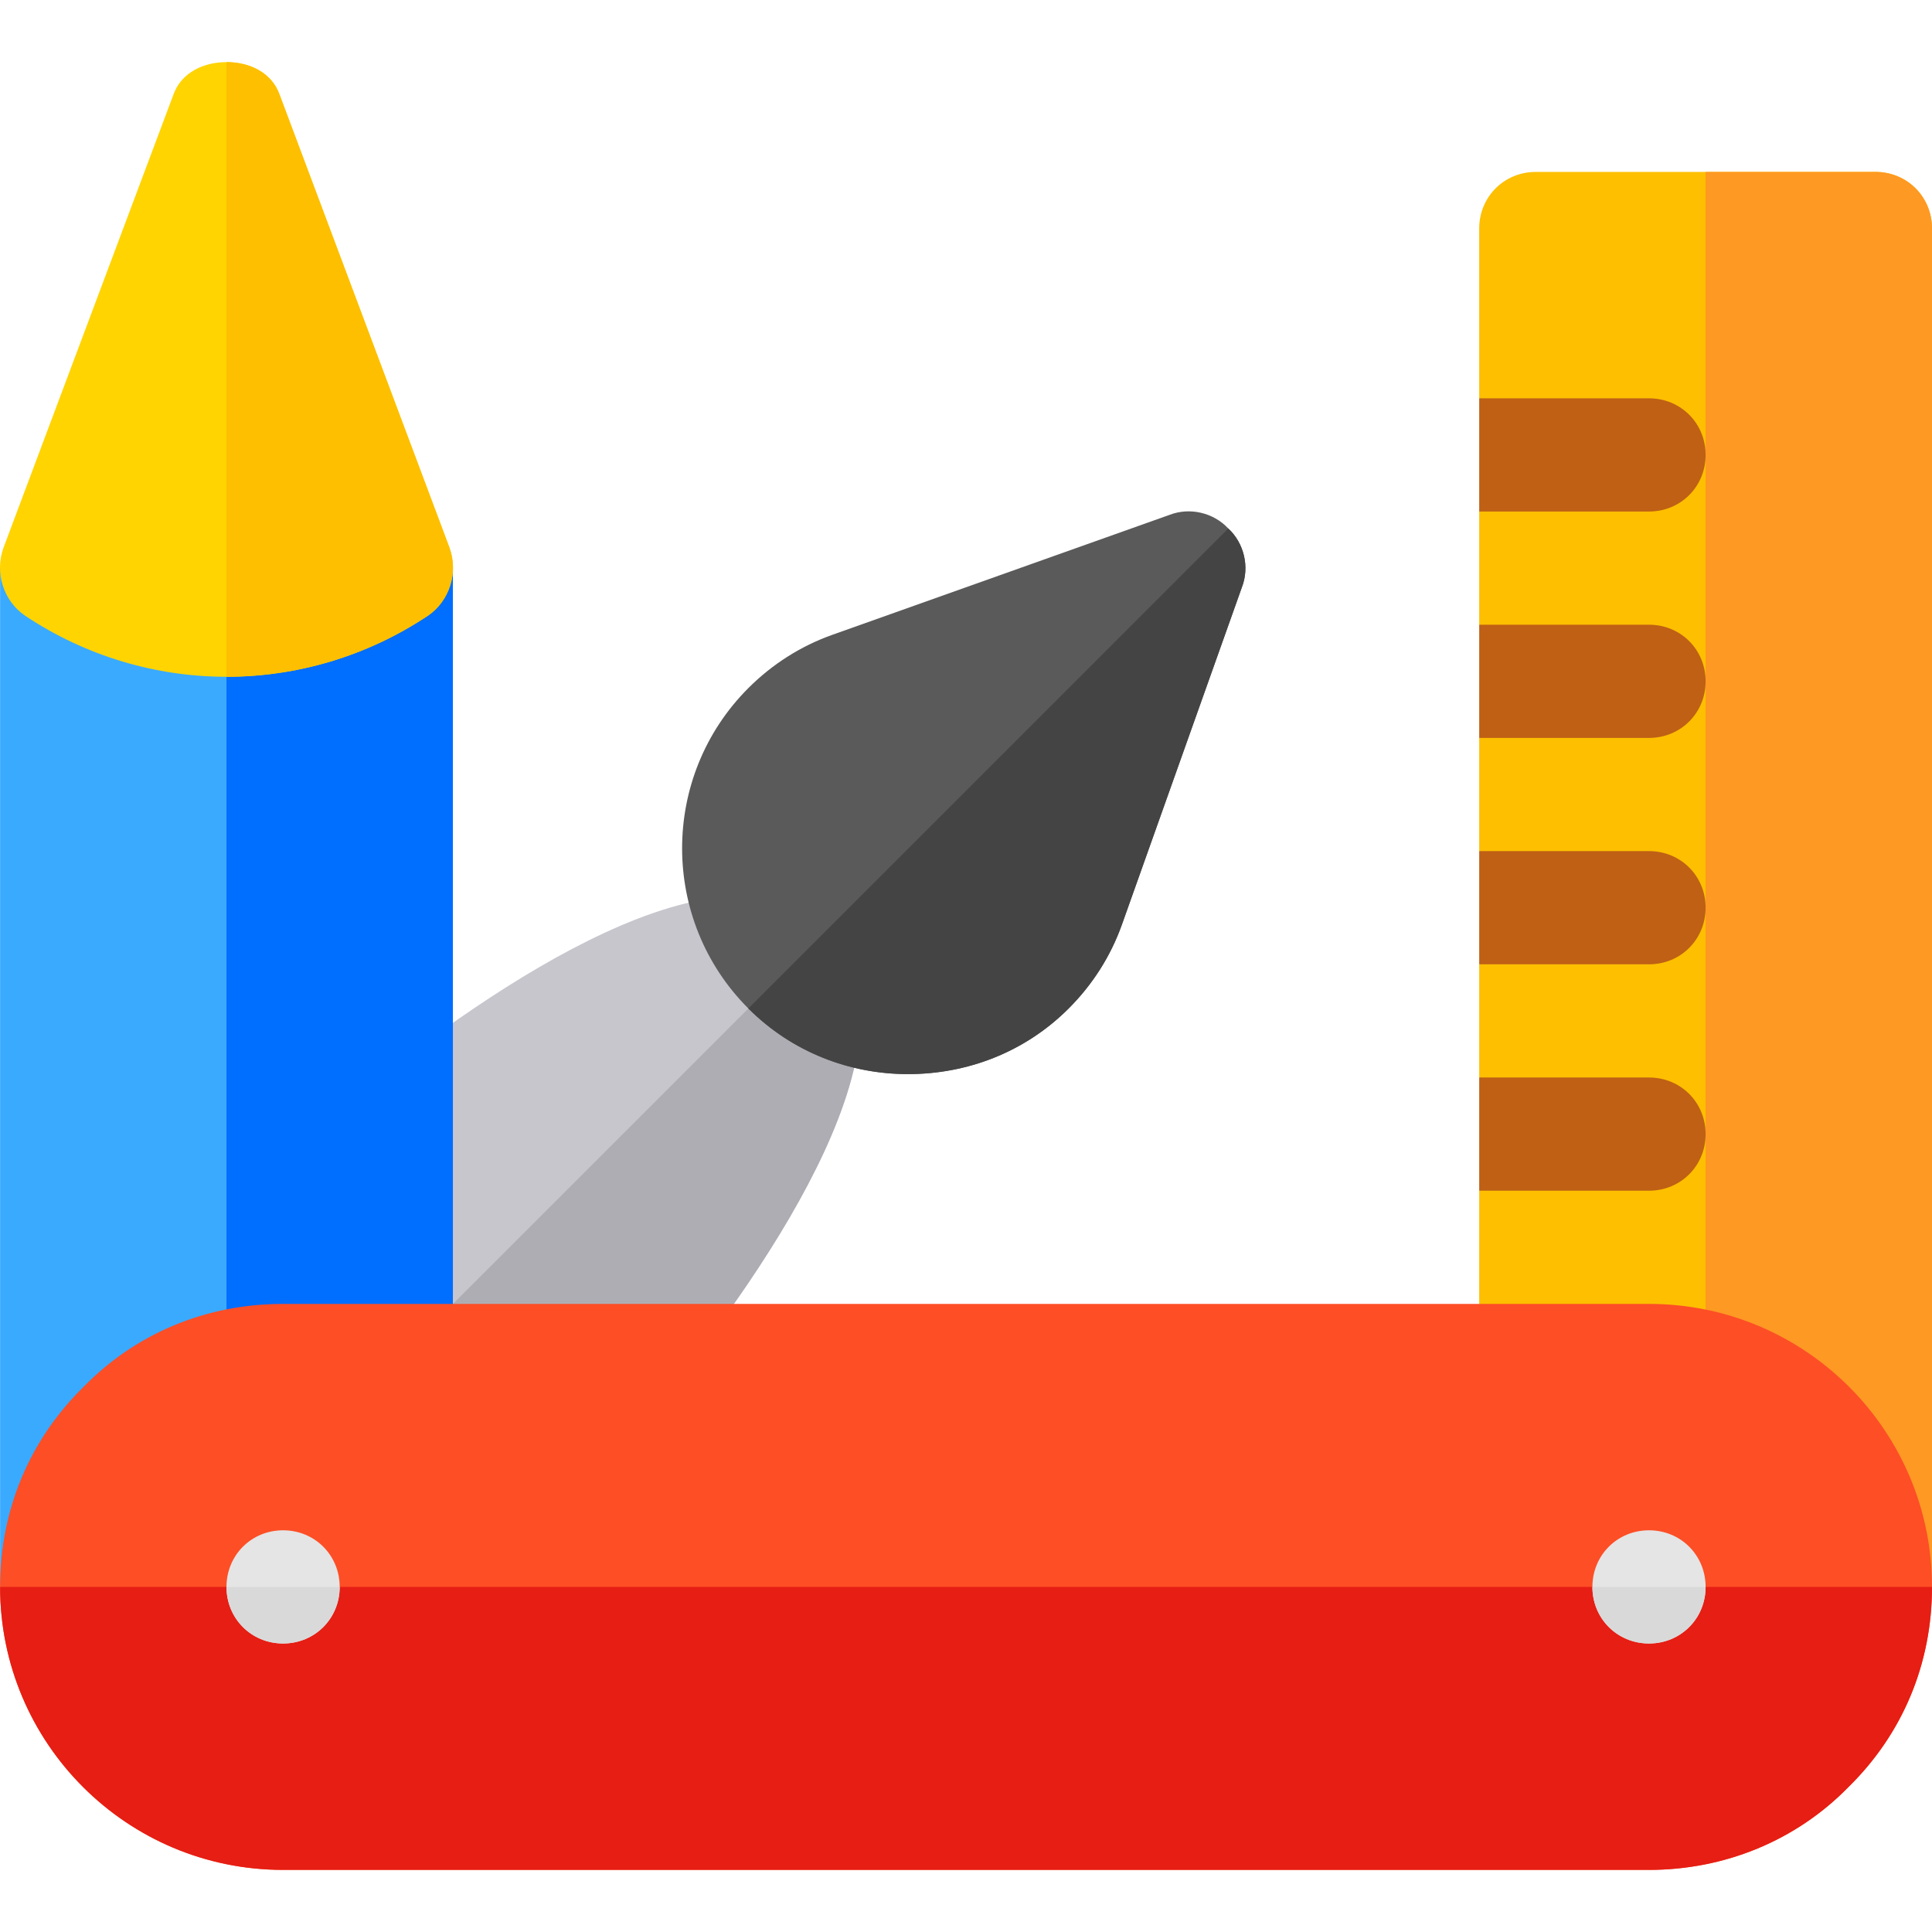
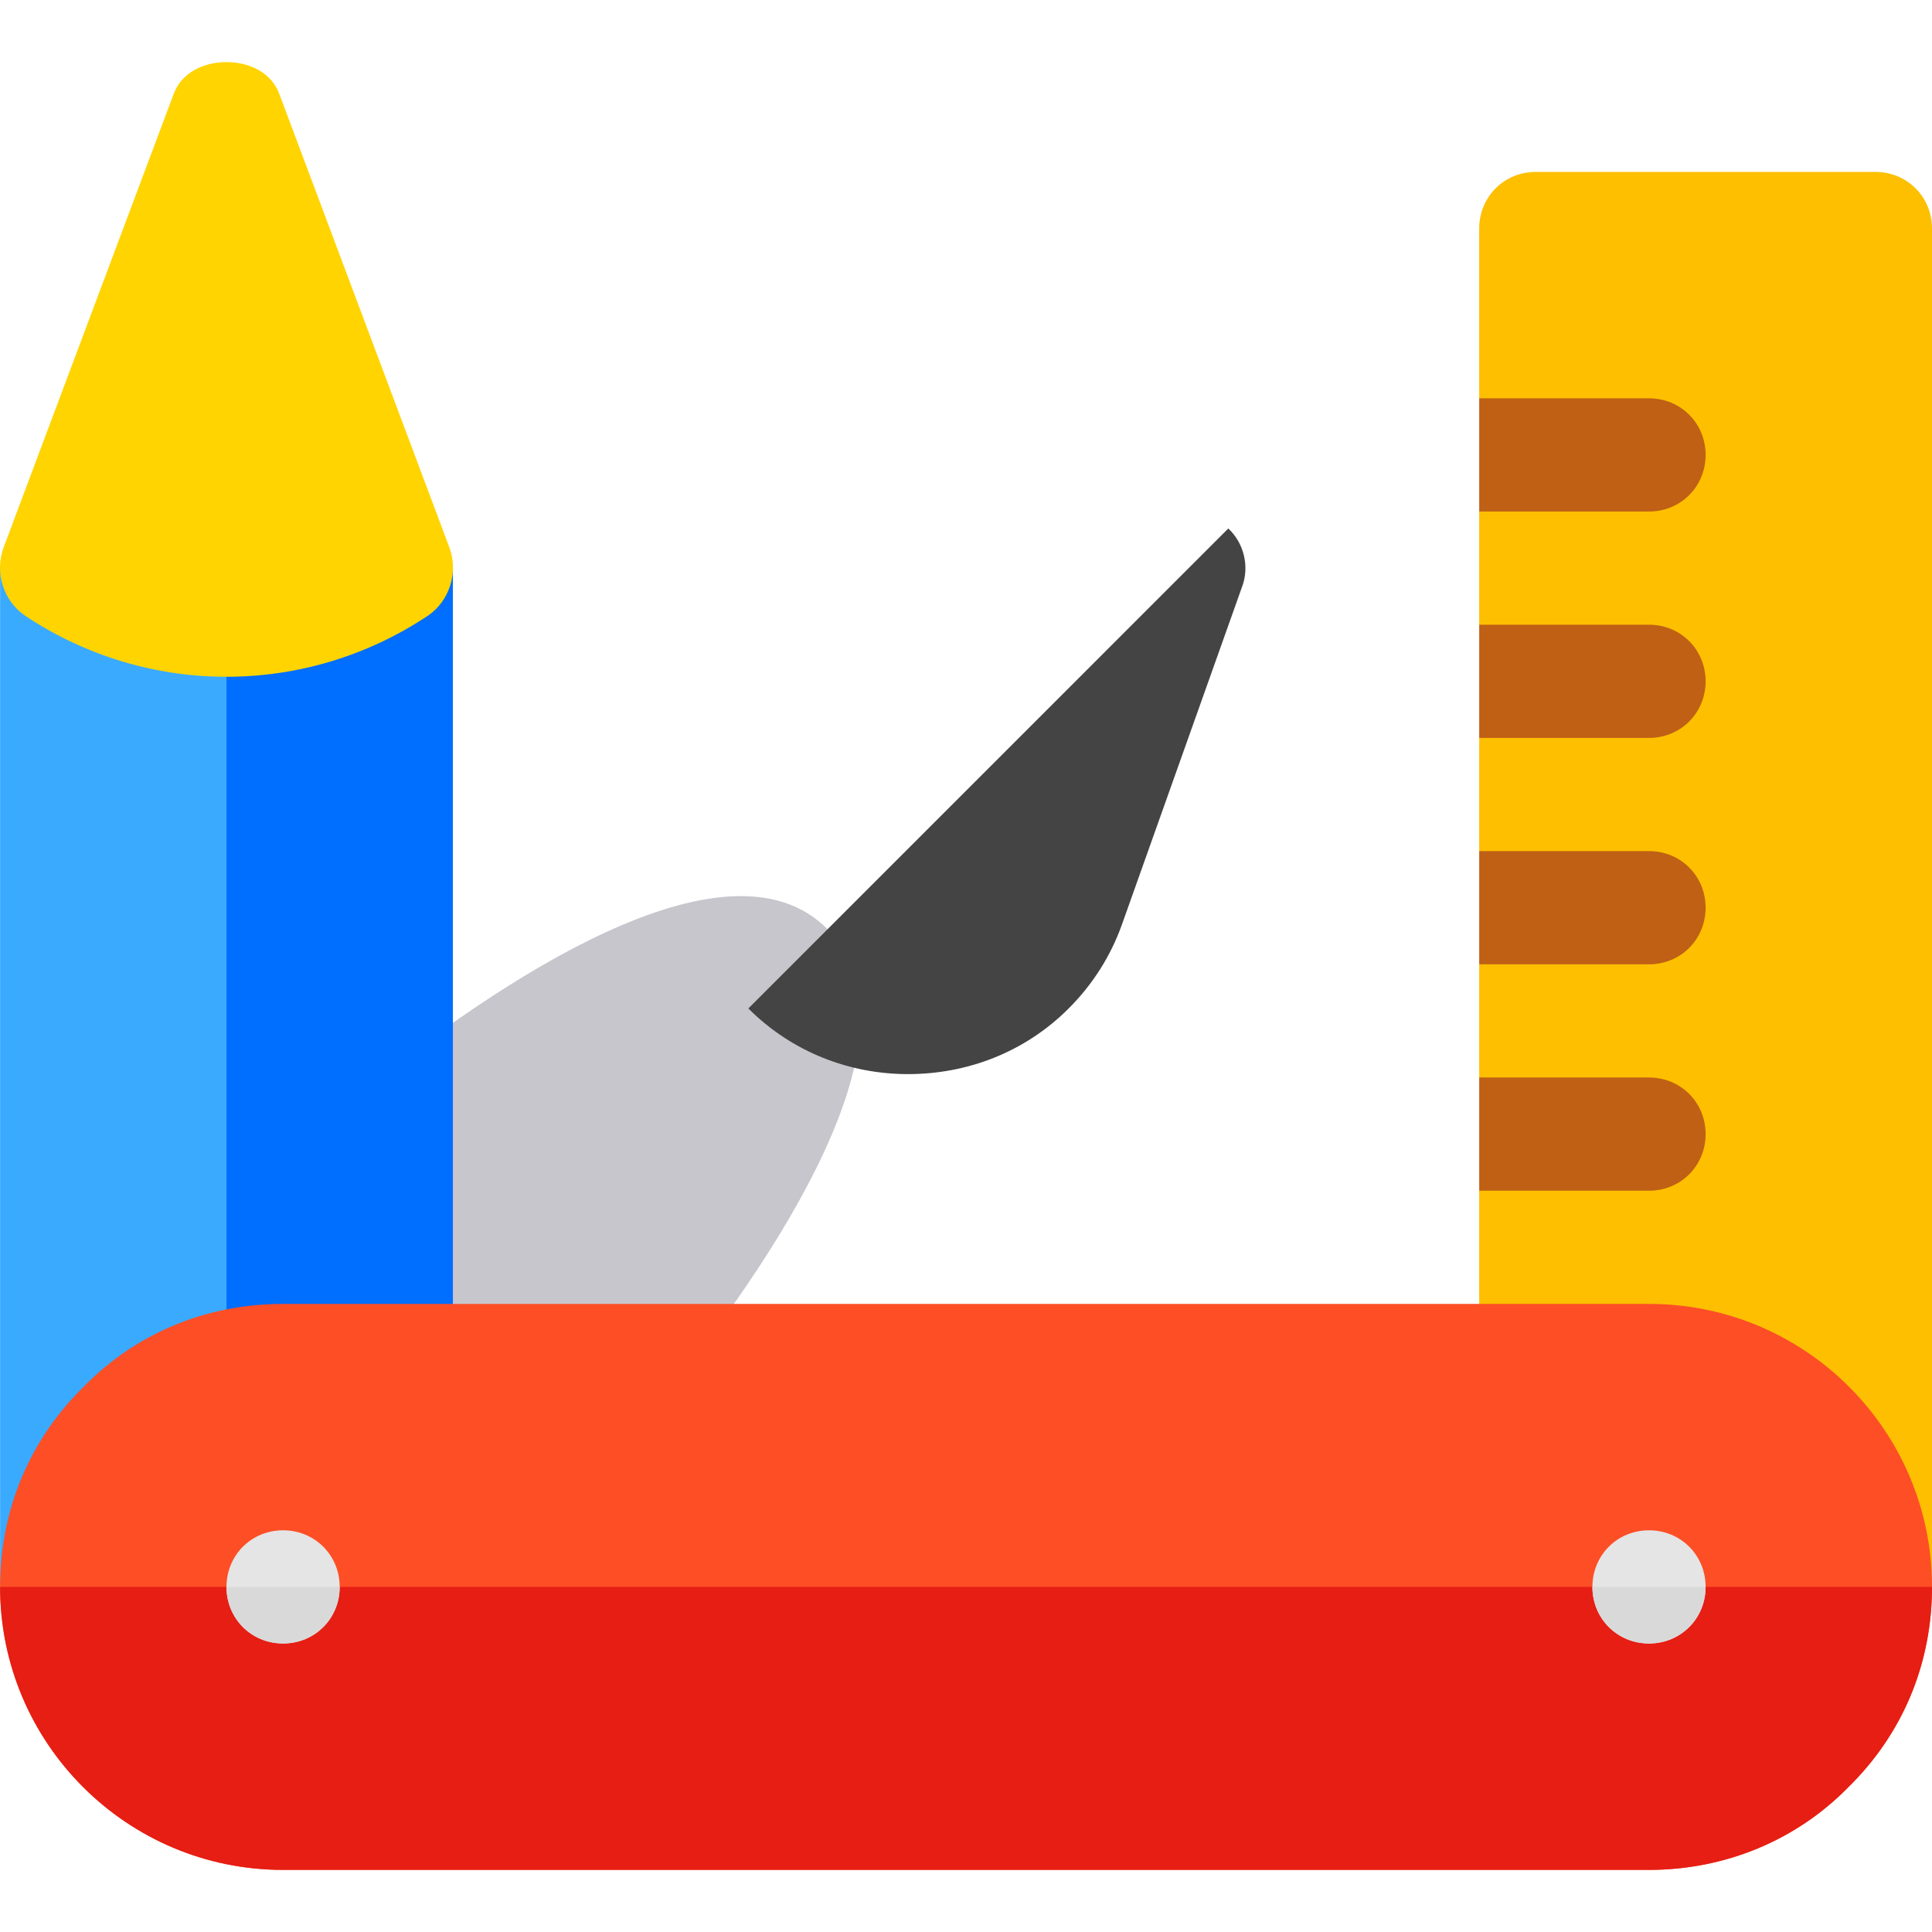
<svg xmlns="http://www.w3.org/2000/svg" version="1.1" id="Capa_1" x="0px" y="0px" viewBox="0 0 512 512" style="enable-background:new 0 0 512 512;" xml:space="preserve">
  <path style="fill:#C8C6CD;" d="M219.314,246.252c-27-27.3-89.095,15.299-123.594,43.198c-3.6,2.999-5.7,7.2-5.7,11.698v59.398  c0,4.2,1.8,7.8,4.2,10.799c2.999,2.401,6.599,4.2,10.799,4.2h59.396c4.501,0,8.701-2.1,11.699-5.7  C204.015,335.346,246.612,273.249,219.314,246.252z" />
-   <path style="fill:#AEADB3;" d="M176.116,369.846c-2.999,3.6-7.2,5.7-11.699,5.7H105.02c-4.2,0-7.8-1.8-10.799-4.2l125.093-125.093  C246.612,273.249,204.015,335.346,176.116,369.846z" />
  <path style="fill:#3AAAFF;" d="M120.019,150.556v209.99c0,8.399-6.599,14.999-14.999,14.999H78.321l-18.299-11.699l-4.501-2.701  L0.024,420.543V150.556l30.9-9c9.3,4.799,18.897,6.899,29.098,6.899c10.799,0,21.3-2.401,31.198-7.8L120.019,150.556z" />
  <path style="fill:#006EFF;" d="M120.019,150.556v209.99c0,8.399-6.599,14.999-14.999,14.999H78.321l-18.299-11.699v-215.39  c10.799,0,21.3-2.401,31.198-7.8L120.019,150.556z" />
  <path style="fill:#FFD400;" d="M119.118,145.156L74.12,25.162c-2.098-6-8.099-8.701-14.098-8.701s-12,2.701-14.098,8.701  L0.925,145.156c-2.401,6.599,0,14.098,5.698,17.998c16.2,10.799,34.799,16.198,53.398,16.198s37.198-5.4,53.398-16.198  C119.118,159.255,121.519,151.755,119.118,145.156z" />
  <g>
-     <path style="fill:#FDBF00;" d="M113.42,163.155c-16.2,10.799-34.799,16.198-53.398,16.198V16.46c6,0,12,2.701,14.098,8.701   l44.998,119.994C121.519,151.755,119.118,159.255,113.42,163.155z" />
    <path style="fill:#FDBF00;" d="M512,60.56v359.983l-30.9-9c-3.3-15.6-14.398-28.199-29.098-33.6c-4.799-1.5-9.6-2.399-14.999-2.399   h-29.999c-8.401,0-14.999-6.601-14.999-14.999v-44.998l17.4-12.6l-17.4-17.398V255.55l16.799-6.901l-16.799-23.098v-29.999   l14.999-7.5l-14.999-22.499v-29.999l20.699-10.501l-20.699-19.498V60.559c0-8.401,6.599-14.999,14.999-14.999h89.996   C505.402,45.561,512,52.16,512,60.56z" />
  </g>
  <g>
    <path style="fill:#BF6015;" d="M452.003,120.558c0,8.399-6.599,14.999-14.999,14.999h-44.998v-29.999h44.998   C445.405,105.558,452.003,112.157,452.003,120.558z" />
    <path style="fill:#BF6015;" d="M452.003,180.555c0,8.399-6.599,14.999-14.999,14.999h-44.998v-29.999h44.998   C445.405,165.555,452.003,172.154,452.003,180.555z" />
    <path style="fill:#BF6015;" d="M452.003,240.552c0,8.399-6.599,14.999-14.999,14.999h-44.998v-29.999h44.998   C445.405,225.553,452.003,232.151,452.003,240.552z" />
    <path style="fill:#BF6015;" d="M452.003,300.549c0,8.399-6.599,14.999-14.999,14.999h-44.998V285.55h44.998   C445.405,285.55,452.003,292.148,452.003,300.549z" />
  </g>
-   <path style="fill:#FE9923;" d="M512,60.56v359.983l-30.9-9c-3.3-15.6-14.398-28.199-29.098-33.6V45.561h44.998  C505.402,45.561,512,52.16,512,60.56z" />
  <path style="fill:#FD4E26;" d="M437.004,345.547H75.021c-20.399,0-38.998,7.8-52.798,21.898  c-14.398,14.1-22.199,32.699-22.199,53.099c0,41.398,33.598,74.996,74.996,74.996h361.983c20.098,0,38.998-7.8,52.798-21.9  C504.2,459.542,512,440.943,512,420.543C512,379.144,478.402,345.547,437.004,345.547z" />
  <path style="fill:#E61E14;" d="M512,420.543c0,20.399-7.8,38.998-22.199,53.097c-13.8,14.1-32.699,21.9-52.798,21.9H75.021  c-41.398,0-74.996-33.598-74.996-74.996H512z" />
-   <path style="fill:#5A5A5A;" d="M325.509,140.056c-3.9-4.199-10.199-5.7-15.598-3.6l-89.397,31.799  c-8.399,3.001-15.898,7.8-22.199,14.1c-23.398,23.398-23.398,61.497,0,84.897c11.699,11.698,27,17.398,42.299,17.398  c15.598,0,30.898-5.7,42.597-17.398c6.301-6.301,11.099-13.8,14.098-22.201l31.798-89.395  C331.209,150.255,329.709,143.955,325.509,140.056z" />
  <path style="fill:#444444;" d="M329.108,155.655l-31.798,89.395c-2.999,8.401-7.798,15.9-14.098,22.201  c-11.699,11.698-27,17.398-42.597,17.398c-15.299,0-30.6-5.7-42.299-17.398l127.194-127.196  C329.709,143.955,331.209,150.255,329.108,155.655z" />
  <g>
    <path style="fill:#E5E5E5;" d="M452.003,420.543c0,8.399-6.599,14.999-14.999,14.999s-14.999-6.601-14.999-14.999   c0-8.401,6.599-14.999,14.999-14.999S452.003,412.143,452.003,420.543z" />
    <path style="fill:#E5E5E5;" d="M90.02,420.543c0,8.399-6.599,14.999-14.999,14.999s-14.999-6.601-14.999-14.999   c0-8.401,6.599-14.999,14.999-14.999S90.02,412.143,90.02,420.543z" />
  </g>
  <g>
    <path style="fill:#D9D9D9;" d="M60.022,420.543H90.02c0,8.399-6.599,14.999-14.999,14.999S60.022,428.942,60.022,420.543z" />
    <path style="fill:#D9D9D9;" d="M452.003,420.543c0,8.399-6.599,14.999-14.999,14.999s-14.999-6.601-14.999-14.999H452.003z" />
  </g>
  <g>
</g>
  <g>
</g>
  <g>
</g>
  <g>
</g>
  <g>
</g>
  <g>
</g>
  <g>
</g>
  <g>
</g>
  <g>
</g>
  <g>
</g>
  <g>
</g>
  <g>
</g>
  <g>
</g>
  <g>
</g>
  <g>
</g>
</svg>